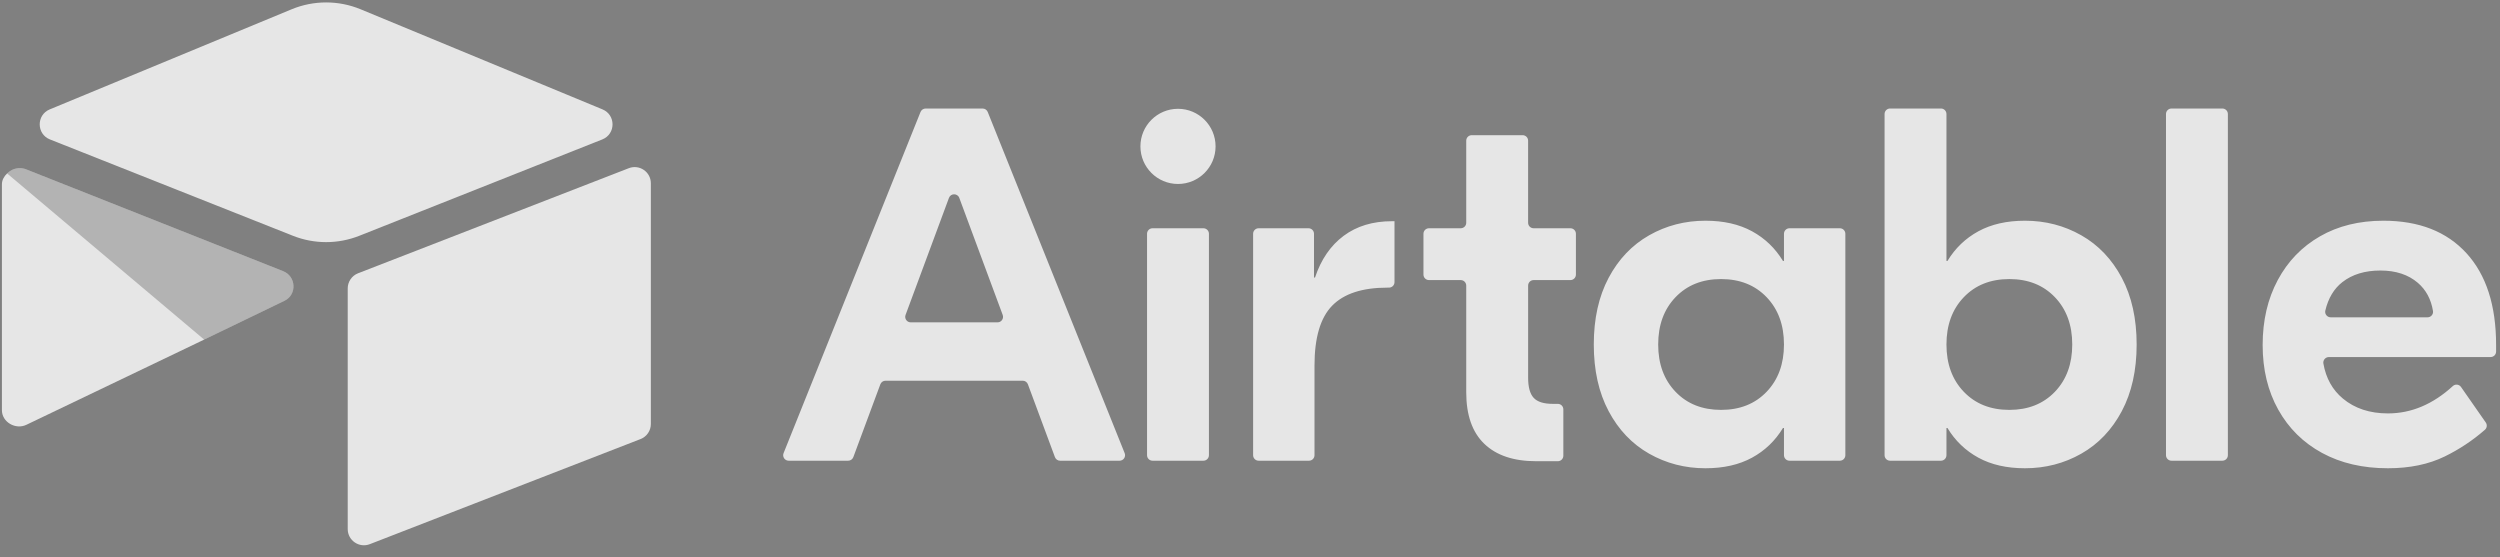
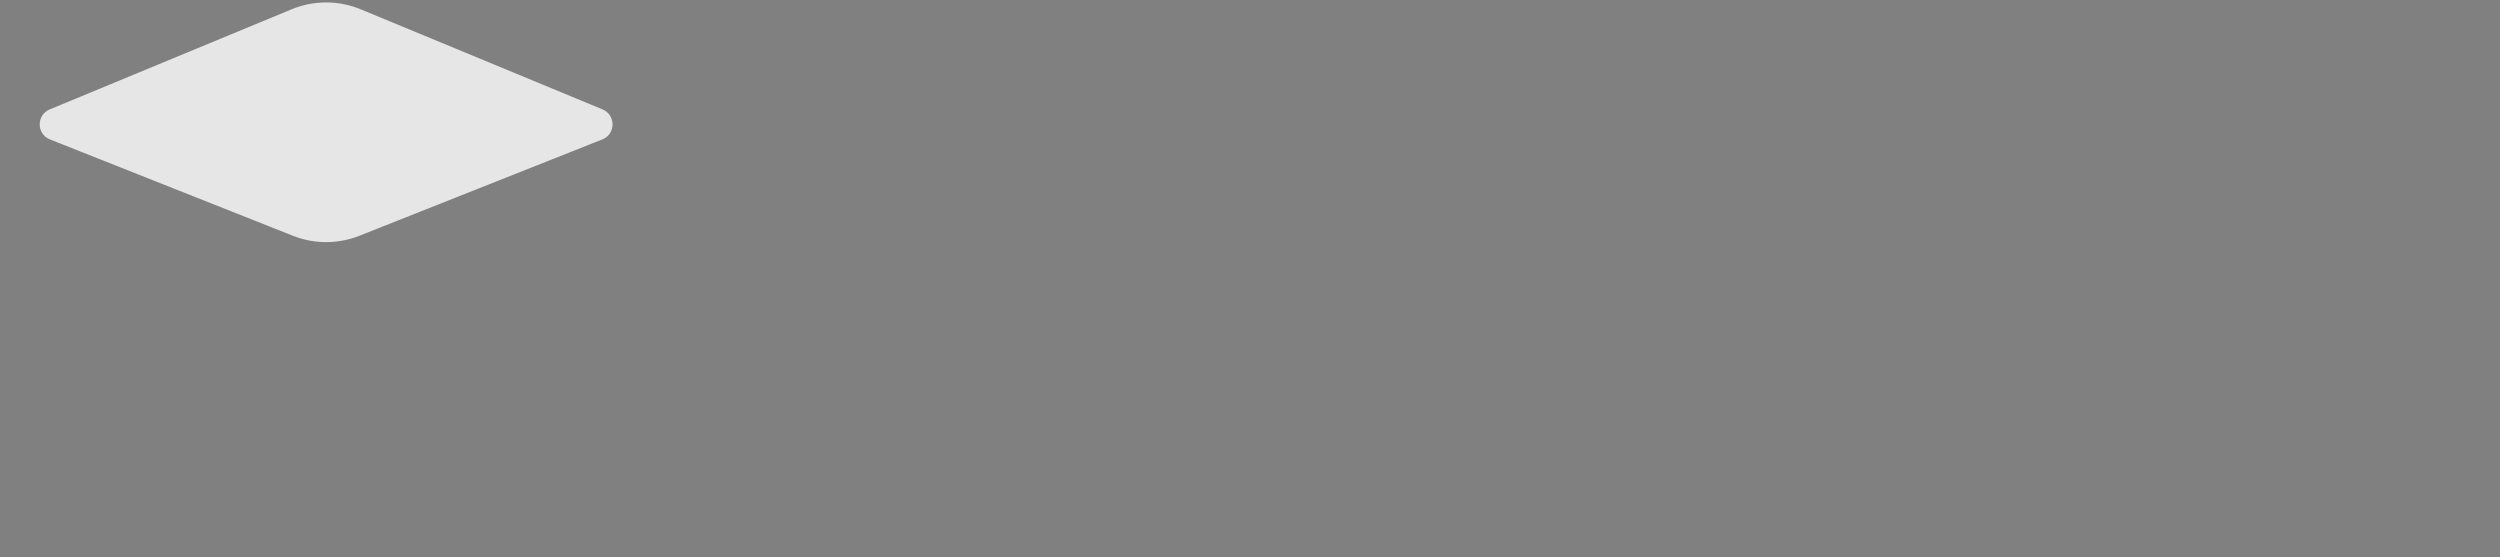
<svg xmlns="http://www.w3.org/2000/svg" width="175" height="39" viewBox="0 0 175 39" fill="none">
  <rect x="0" y="0" width="175" height="39" fill="#808080" stroke="none" />
  <g opacity="0.8" clip-path="url(#clip0_67_1723)">
-     <path d="M70.189 22.045L67.15 13.852C67.026 13.517 66.552 13.517 66.427 13.852L63.389 22.046C63.367 22.104 63.36 22.166 63.368 22.228C63.376 22.29 63.398 22.349 63.434 22.399C63.469 22.45 63.517 22.492 63.572 22.521C63.627 22.549 63.688 22.564 63.75 22.564H69.828C69.89 22.564 69.951 22.549 70.006 22.521C70.061 22.492 70.108 22.45 70.144 22.399C70.179 22.348 70.202 22.289 70.21 22.228C70.218 22.166 70.21 22.104 70.189 22.045M71.593 26.65H61.985C61.906 26.65 61.83 26.674 61.765 26.719C61.701 26.764 61.651 26.827 61.624 26.901L59.733 31.999C59.705 32.072 59.656 32.136 59.591 32.181C59.527 32.226 59.45 32.25 59.371 32.25H55.207C55.144 32.25 55.082 32.234 55.027 32.205C54.971 32.175 54.923 32.133 54.888 32.081C54.853 32.028 54.831 31.968 54.824 31.906C54.818 31.843 54.826 31.78 54.85 31.721L64.437 7.837C64.466 7.766 64.516 7.705 64.579 7.662C64.643 7.619 64.718 7.596 64.795 7.596H68.782C68.94 7.596 69.081 7.692 69.14 7.837L78.727 31.721C78.751 31.78 78.76 31.843 78.753 31.906C78.746 31.968 78.724 32.028 78.689 32.081C78.654 32.133 78.606 32.176 78.55 32.205C78.495 32.235 78.433 32.25 78.37 32.25H74.206C74.127 32.25 74.051 32.226 73.986 32.181C73.922 32.136 73.873 32.072 73.845 31.999L71.953 26.901C71.926 26.827 71.877 26.764 71.812 26.719C71.748 26.674 71.671 26.65 71.592 26.65M80.678 15.978H84.24C84.342 15.978 84.44 16.019 84.512 16.091C84.585 16.163 84.625 16.261 84.625 16.363V31.865C84.625 31.967 84.585 32.065 84.512 32.137C84.44 32.209 84.342 32.25 84.24 32.25H80.678C80.576 32.25 80.478 32.209 80.406 32.137C80.334 32.065 80.293 31.967 80.293 31.865V16.363C80.293 16.261 80.334 16.163 80.406 16.091C80.478 16.018 80.576 15.978 80.678 15.978ZM97.615 19.749C97.615 19.851 97.574 19.949 97.502 20.021C97.43 20.093 97.332 20.134 97.23 20.134H97.122C95.361 20.134 94.069 20.557 93.248 21.402C92.425 22.247 92.015 23.644 92.015 25.593V31.865C92.015 31.967 91.975 32.065 91.902 32.137C91.83 32.209 91.732 32.25 91.63 32.25H88.103C88.001 32.25 87.903 32.209 87.831 32.137C87.759 32.065 87.718 31.967 87.718 31.865V16.363C87.718 16.261 87.759 16.163 87.831 16.091C87.903 16.018 88.001 15.978 88.103 15.978H91.594C91.697 15.978 91.795 16.018 91.867 16.091C91.939 16.163 91.98 16.261 91.98 16.363V19.429H92.05C92.473 18.161 93.142 17.188 94.058 16.506C94.973 15.825 96.101 15.485 97.439 15.485H97.615V19.749ZM107.354 19.606C107.252 19.606 107.154 19.646 107.081 19.718C107.009 19.791 106.969 19.889 106.969 19.991V26.439C106.969 27.096 107.097 27.566 107.356 27.847C107.614 28.129 108.06 28.27 108.694 28.27H109.049C109.151 28.27 109.249 28.311 109.321 28.383C109.393 28.455 109.434 28.553 109.434 28.655V31.9C109.434 32.002 109.393 32.1 109.321 32.172C109.249 32.244 109.151 32.285 109.049 32.285H107.532C105.958 32.285 104.749 31.88 103.904 31.07C103.059 30.26 102.636 29.057 102.636 27.46V19.991C102.636 19.889 102.595 19.791 102.523 19.718C102.451 19.646 102.353 19.606 102.251 19.606H100.028C99.925 19.606 99.828 19.565 99.755 19.493C99.683 19.421 99.642 19.323 99.642 19.221V16.363C99.642 16.261 99.683 16.163 99.755 16.091C99.828 16.018 99.925 15.978 100.028 15.978H102.251C102.353 15.978 102.451 15.937 102.524 15.865C102.596 15.793 102.636 15.695 102.636 15.593V9.847C102.636 9.745 102.677 9.647 102.749 9.575C102.821 9.503 102.919 9.462 103.021 9.462H106.583C106.685 9.462 106.783 9.503 106.856 9.575C106.928 9.647 106.968 9.745 106.968 9.847V15.593C106.968 15.695 107.009 15.793 107.081 15.865C107.153 15.937 107.251 15.978 107.353 15.978H109.929C110.031 15.978 110.129 16.018 110.201 16.091C110.274 16.163 110.314 16.261 110.314 16.363V19.221C110.314 19.323 110.274 19.421 110.201 19.493C110.129 19.565 110.031 19.606 109.929 19.606L107.354 19.606ZM123.663 27.425C124.473 26.579 124.878 25.476 124.878 24.114C124.878 22.753 124.473 21.648 123.663 20.803C122.853 19.958 121.79 19.535 120.476 19.535C119.16 19.535 118.098 19.958 117.288 20.803C116.478 21.648 116.073 22.753 116.073 24.114C116.073 25.476 116.478 26.579 117.288 27.425C118.098 28.27 119.16 28.692 120.476 28.692C121.79 28.692 122.853 28.27 123.663 27.425ZM115.439 31.757C114.242 31.076 113.296 30.084 112.604 28.781C111.911 27.478 111.565 25.922 111.565 24.114C111.565 22.306 111.911 20.75 112.604 19.447C113.296 18.144 114.242 17.153 115.439 16.471C116.637 15.79 117.951 15.45 119.384 15.45C120.652 15.45 121.737 15.696 122.642 16.189C123.545 16.682 124.267 17.375 124.808 18.267H124.878V16.363C124.878 16.261 124.919 16.163 124.991 16.091C125.063 16.018 125.161 15.978 125.263 15.978H128.79C128.892 15.978 128.99 16.018 129.062 16.091C129.134 16.163 129.175 16.261 129.175 16.363V31.864C129.175 31.967 129.134 32.065 129.062 32.137C128.99 32.209 128.892 32.25 128.79 32.25H125.263C125.161 32.25 125.063 32.209 124.991 32.137C124.919 32.065 124.878 31.967 124.878 31.864V29.96H124.808C124.267 30.853 123.545 31.545 122.642 32.038C121.737 32.531 120.652 32.778 119.384 32.778C117.951 32.778 116.637 32.437 115.439 31.757ZM143.842 27.425C144.652 26.579 145.057 25.476 145.057 24.114C145.057 22.753 144.652 21.648 143.842 20.803C143.032 19.958 141.969 19.535 140.654 19.535C139.339 19.535 138.277 19.958 137.467 20.803C136.657 21.648 136.252 22.753 136.252 24.114C136.252 25.476 136.657 26.579 137.467 27.425C138.277 28.27 139.339 28.692 140.654 28.692C141.969 28.692 143.032 28.27 143.842 27.425ZM138.488 32.038C137.584 31.545 136.862 30.853 136.322 29.96H136.252V31.864C136.252 31.967 136.211 32.065 136.139 32.137C136.067 32.209 135.969 32.25 135.867 32.25H132.305C132.203 32.25 132.105 32.209 132.032 32.137C131.96 32.065 131.92 31.967 131.92 31.864V7.98C131.92 7.878 131.96 7.78 132.032 7.708C132.105 7.636 132.203 7.595 132.305 7.595H135.867C135.969 7.595 136.067 7.636 136.139 7.708C136.211 7.78 136.252 7.878 136.252 7.98V18.267H136.322C136.862 17.375 137.584 16.682 138.488 16.189C139.392 15.696 140.478 15.45 141.746 15.45C143.178 15.45 144.493 15.79 145.691 16.471C146.888 17.152 147.833 18.144 148.526 19.447C149.218 20.75 149.565 22.306 149.565 24.114C149.565 25.922 149.218 27.478 148.526 28.781C147.833 30.084 146.889 31.076 145.691 31.757C144.494 32.438 143.178 32.778 141.747 32.778C140.478 32.778 139.392 32.532 138.489 32.039M155.566 32.25H152.004C151.902 32.25 151.804 32.209 151.732 32.137C151.66 32.065 151.619 31.967 151.619 31.865V7.981C151.619 7.879 151.66 7.781 151.732 7.709C151.804 7.637 151.902 7.596 152.004 7.596H155.566C155.668 7.596 155.766 7.637 155.839 7.709C155.911 7.781 155.951 7.879 155.951 7.981V31.865C155.951 31.967 155.911 32.065 155.839 32.137C155.766 32.209 155.668 32.25 155.566 32.25ZM163.968 19.747C163.377 20.207 162.979 20.872 162.772 21.742C162.715 21.982 162.903 22.212 163.149 22.212H169.927C170.163 22.212 170.347 22.002 170.309 21.77C170.174 20.947 169.821 20.291 169.251 19.8C168.582 19.225 167.707 18.937 166.627 18.937C165.547 18.937 164.66 19.207 163.968 19.747ZM172.65 17.722C174.035 19.236 174.727 21.379 174.727 24.149V24.609C174.727 24.712 174.687 24.809 174.615 24.882C174.542 24.954 174.444 24.994 174.342 24.994H163.018C162.962 24.995 162.906 25.007 162.855 25.031C162.804 25.055 162.759 25.09 162.722 25.133C162.686 25.176 162.66 25.226 162.645 25.281C162.63 25.335 162.627 25.392 162.637 25.448C162.818 26.477 163.273 27.294 164.003 27.9C164.836 28.593 165.887 28.939 167.155 28.939C168.792 28.939 170.307 28.3 171.7 27.023C171.871 26.866 172.14 26.9 172.272 27.089L174.004 29.575C174.058 29.652 174.082 29.747 174.071 29.84C174.06 29.934 174.015 30.021 173.945 30.084C173.095 30.828 172.15 31.455 171.135 31.951C170.008 32.502 168.681 32.778 167.155 32.778C165.394 32.778 163.856 32.42 162.541 31.704C161.226 30.988 160.205 29.979 159.477 28.675C158.749 27.372 158.385 25.864 158.385 24.149C158.385 22.436 158.738 20.921 159.442 19.606C160.146 18.291 161.132 17.27 162.401 16.542C163.668 15.814 165.148 15.45 166.838 15.45C169.326 15.45 171.264 16.207 172.65 17.722ZM85.09 10.247C85.09 11.7 83.913 12.878 82.46 12.878C81.006 12.878 79.829 11.7 79.829 10.247C79.829 8.794 81.007 7.616 82.46 7.616C83.913 7.616 85.09 8.794 85.09 10.247Z" fill="white" />
    <path d="M20.416 0.649L3.481 7.657C2.539 8.047 2.549 9.385 3.496 9.76L20.503 16.504C21.997 17.097 23.661 17.097 25.155 16.504L42.162 9.76C43.109 9.385 43.119 8.047 42.177 7.657L25.242 0.649C23.697 0.01 21.961 0.01 20.416 0.649" fill="white" />
-     <path d="M24.34 20.187V37.034C24.34 37.835 25.148 38.384 25.893 38.089L44.843 30.733C45.055 30.65 45.236 30.504 45.364 30.316C45.492 30.128 45.56 29.906 45.56 29.679V12.831C45.56 12.03 44.752 11.481 44.007 11.777L25.057 19.132C24.846 19.216 24.664 19.361 24.537 19.549C24.409 19.738 24.34 19.959 24.34 20.187Z" fill="white" />
-     <path d="M19.914 21.056L14.29 23.771L13.719 24.047L1.847 29.736C1.095 30.099 0.134 29.551 0.134 28.715V12.902C0.134 12.6 0.289 12.338 0.497 12.142C0.582 12.057 0.679 11.984 0.785 11.926C1.068 11.756 1.473 11.711 1.817 11.847L19.82 18.98C20.735 19.343 20.806 20.625 19.914 21.056Z" fill="white" />
-     <path d="M19.915 21.056L14.291 23.771L0.498 12.142C0.583 12.057 0.68 11.984 0.785 11.926C1.069 11.756 1.473 11.711 1.817 11.847L19.82 18.98C20.735 19.343 20.807 20.625 19.915 21.056Z" fill="black" fill-opacity="0.25" />
  </g>
  <defs>
    <clipPath id="clip0_67_1723">
      <rect width="174.595" height="38" fill="white" transform="translate(0.134 0.17)" />
    </clipPath>
  </defs>
</svg>